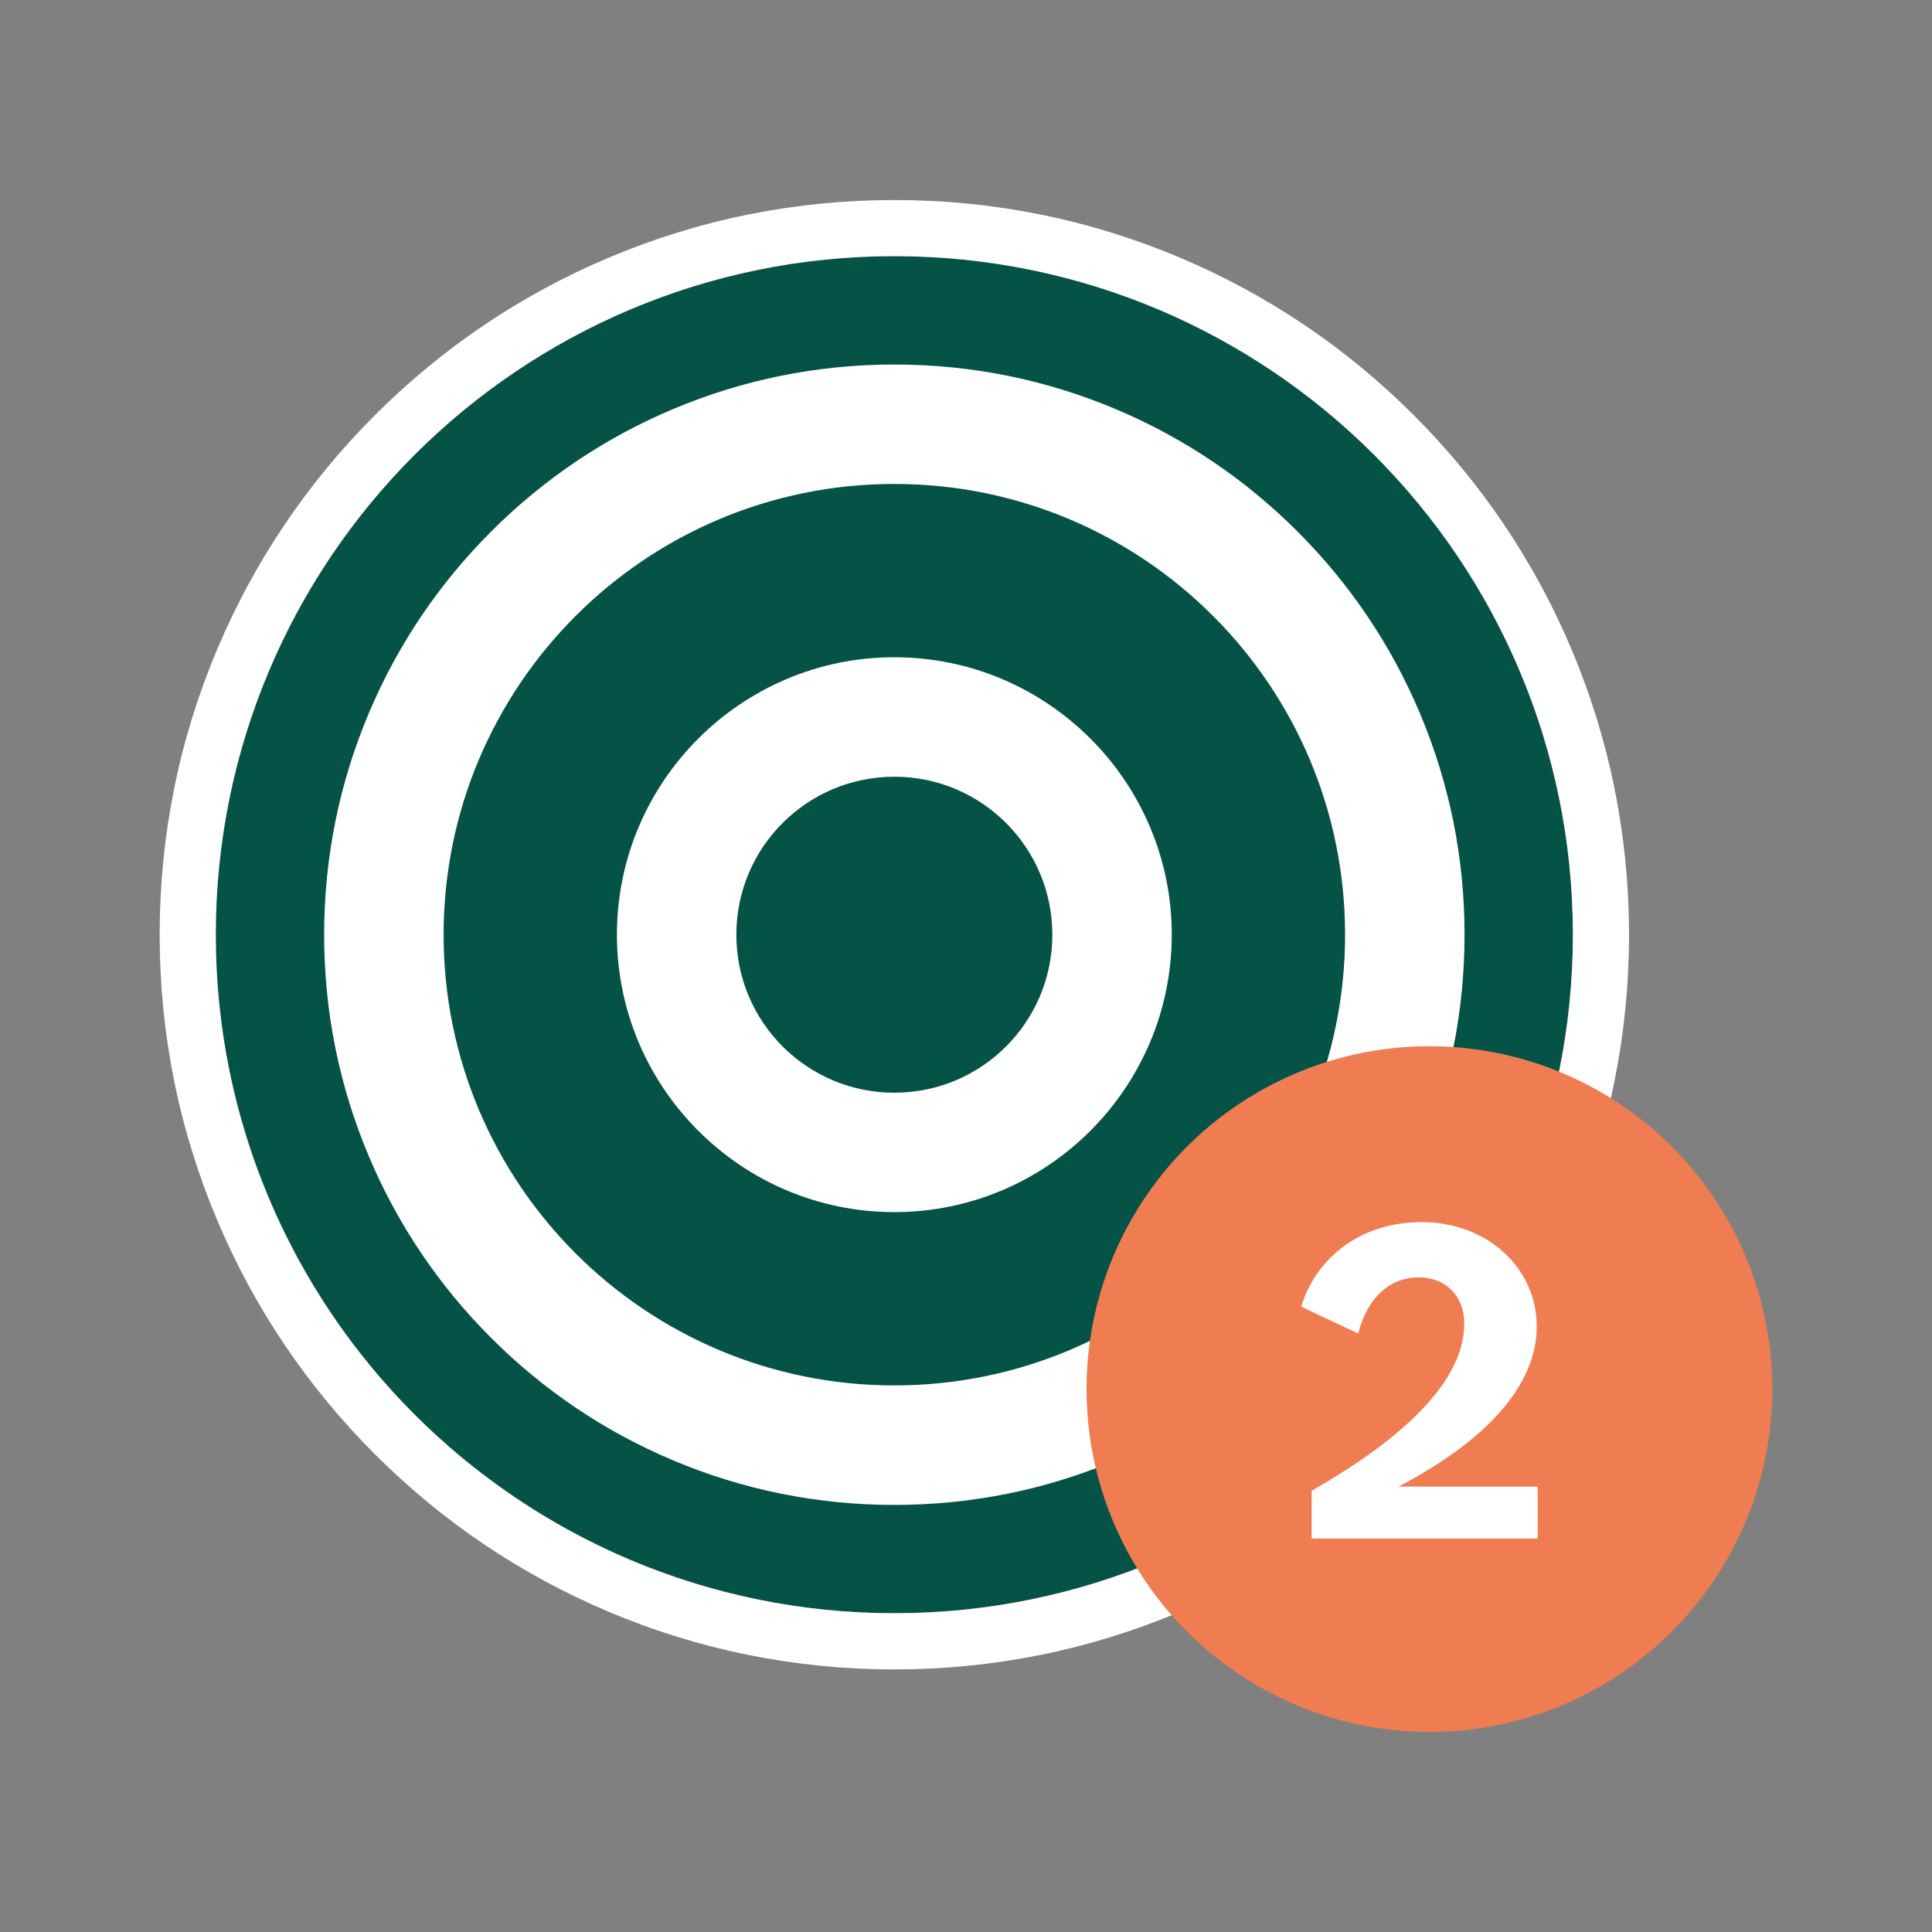
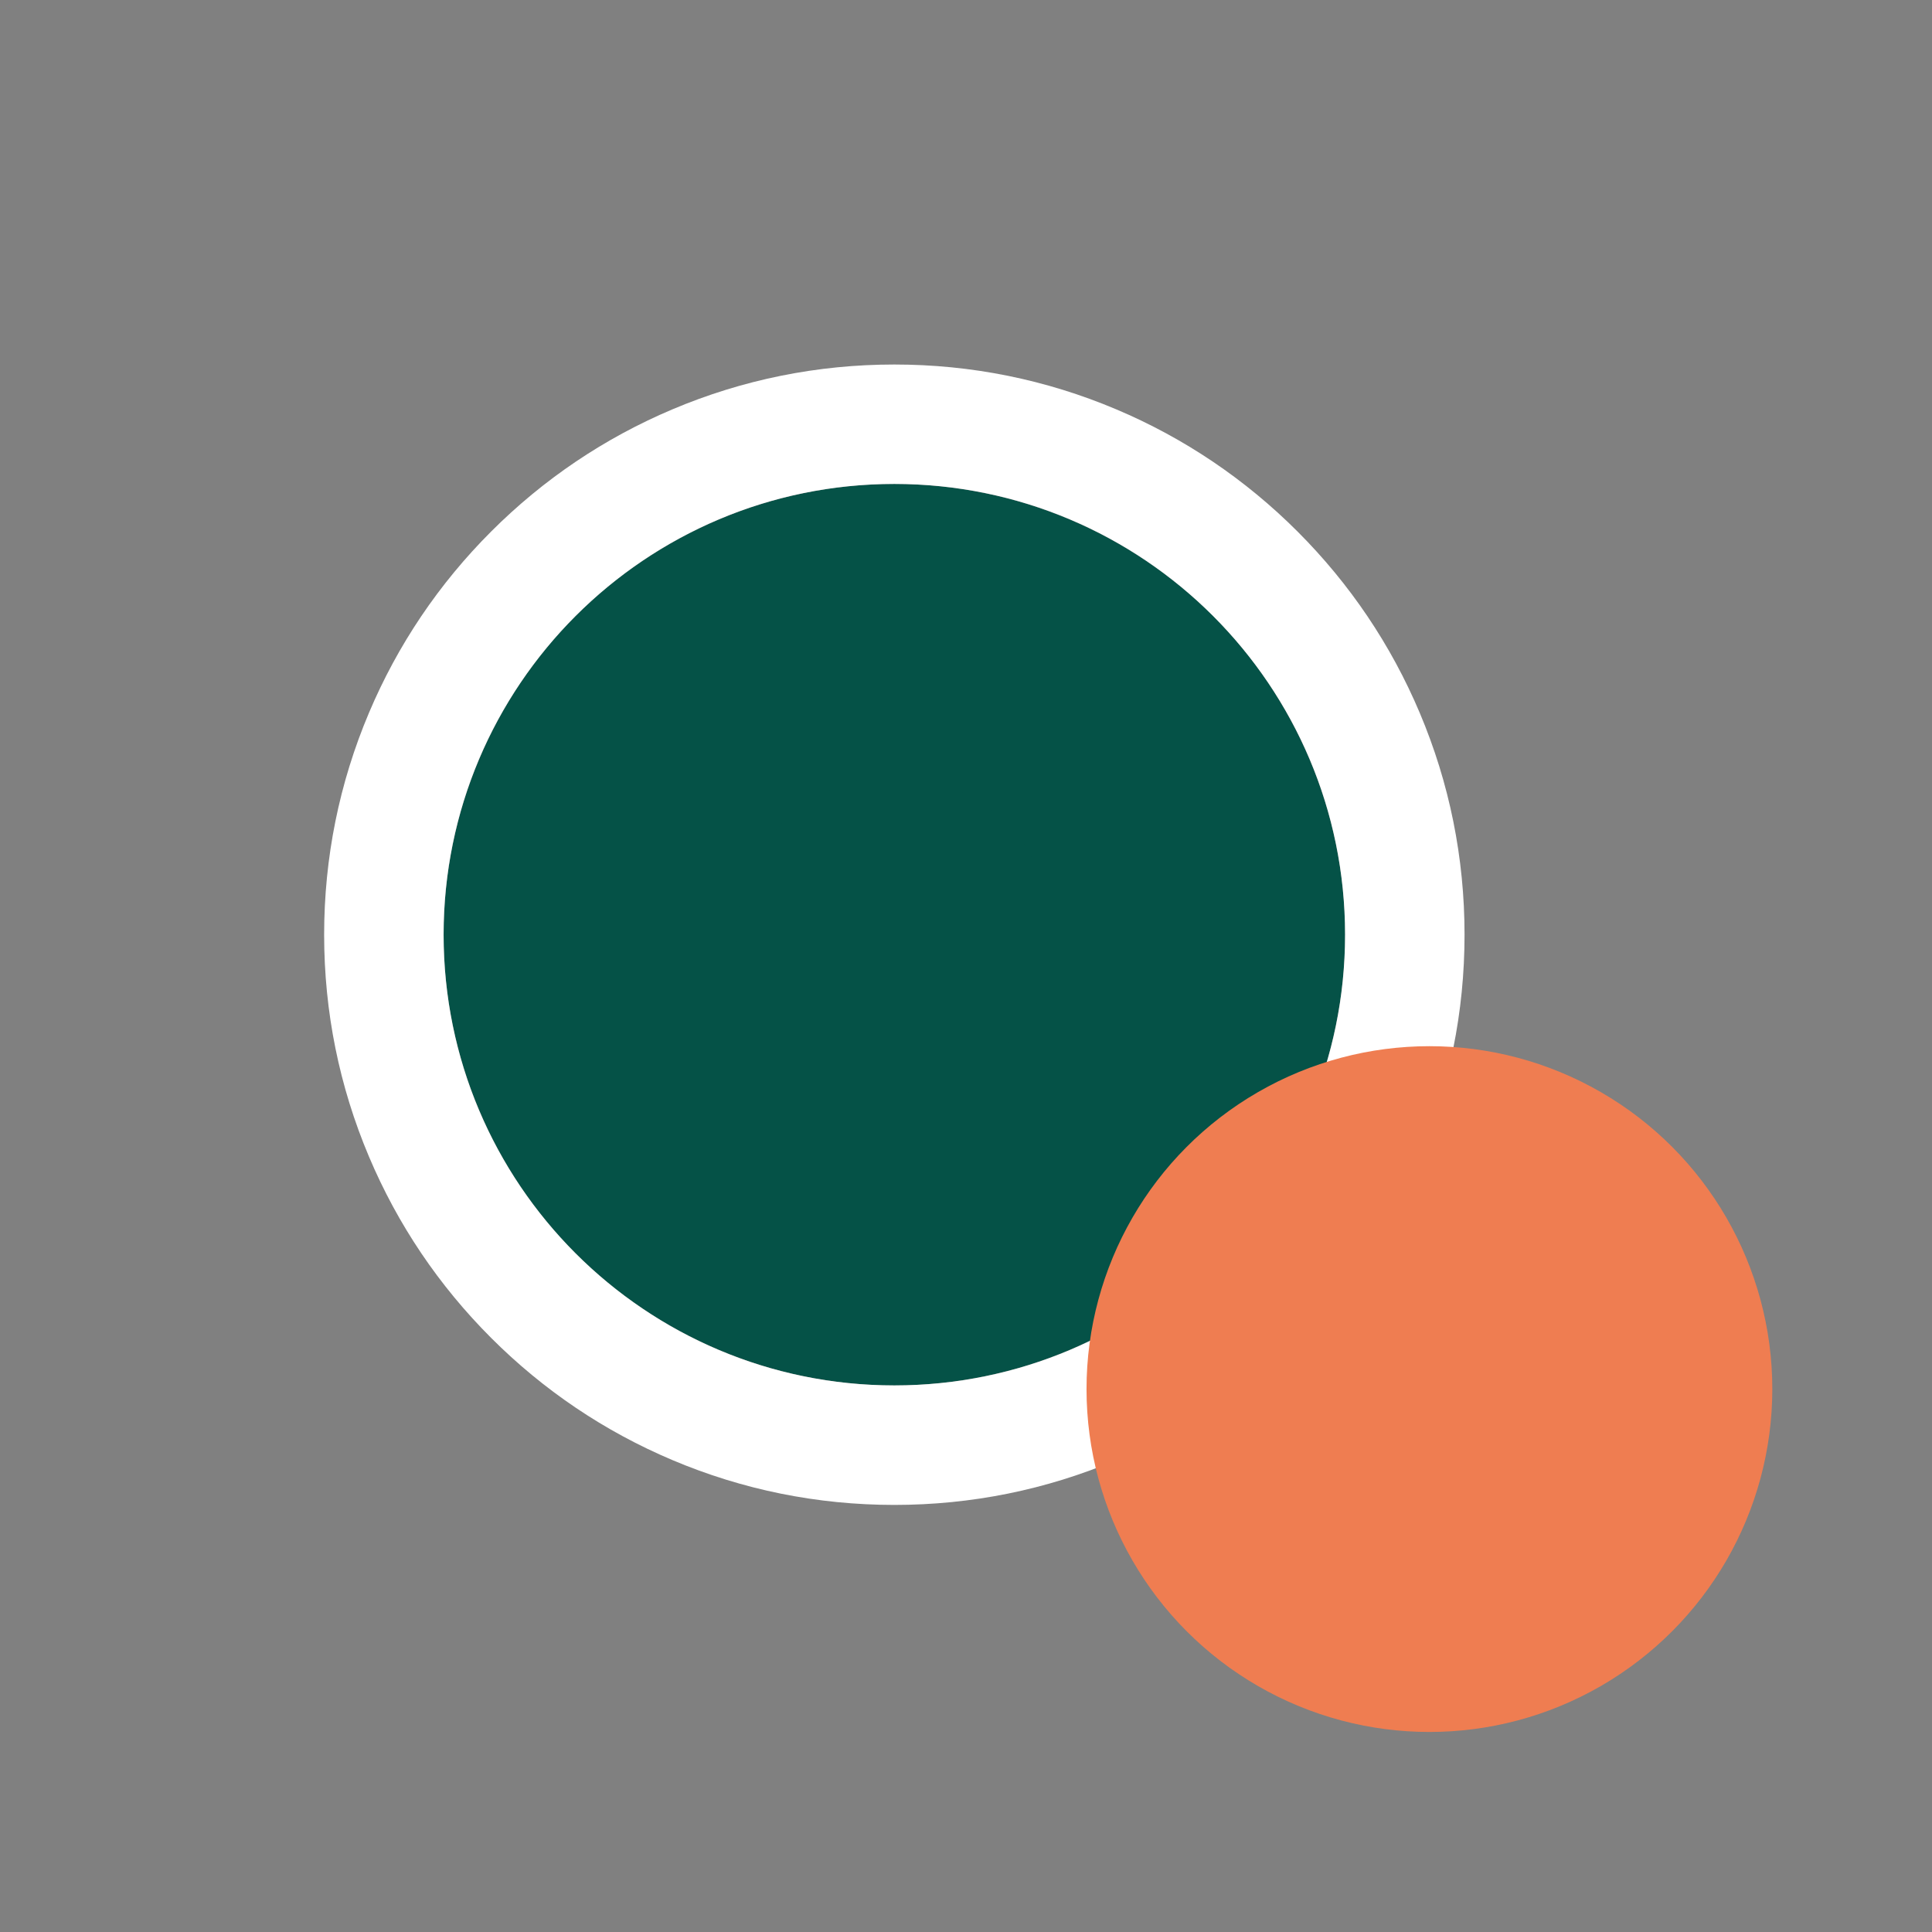
<svg xmlns="http://www.w3.org/2000/svg" id="Calque_1" data-name="Calque 1" viewBox="0 0 512 512">
  <rect x="0" y="0" width="512" height="512" fill="#808080" stroke="none" />
  <g>
    <g>
-       <circle cx="237.01" cy="247.7" r="179.82" style="fill: #055247; stroke-width: 0px;" />
-       <path d="M237.01,67.88c99.31,0,179.82,80.51,179.82,179.82s-80.51,179.82-179.82,179.82S57.18,347.02,57.18,247.7,137.69,67.88,237.01,67.88M237.01,53.01c-26.28,0-51.77,5.15-75.79,15.31-23.19,9.81-44,23.84-61.88,41.72-17.88,17.88-31.91,38.69-41.72,61.88-10.16,24.01-15.31,49.51-15.31,75.79s5.15,51.77,15.31,75.79c9.81,23.19,23.84,44,41.72,61.88,17.88,17.88,38.69,31.91,61.88,41.72,24.01,10.16,49.51,15.31,75.79,15.31s51.77-5.15,75.79-15.31c23.19-9.81,44-23.84,61.88-41.72,17.88-17.88,31.91-38.69,41.72-61.88,10.16-24.01,15.31-49.51,15.31-75.79s-5.15-51.77-15.31-75.79c-9.81-23.19-23.84-44-41.72-61.88s-38.69-31.91-61.88-41.72c-24.01-10.16-49.51-15.31-75.79-15.31h0Z" style="fill: #fff; stroke-width: 0px;" />
-     </g>
+       </g>
    <g>
      <circle cx="237.01" cy="247.7" r="119.45" style="fill: #055247; stroke-width: 0px;" />
      <path d="M237.01,128.25c65.97,0,119.45,53.48,119.45,119.45s-53.48,119.45-119.45,119.45-119.45-53.48-119.45-119.45,53.48-119.45,119.45-119.45M237.01,96.6c-20.38,0-40.18,4-58.83,11.89-18,7.61-34.15,18.5-48.02,32.37s-24.76,30.02-32.37,48.02c-7.89,18.65-11.89,38.44-11.89,58.83s4,40.18,11.89,58.83c7.61,18,18.5,34.15,32.37,48.02s30.02,24.76,48.02,32.37c18.65,7.89,38.44,11.89,58.83,11.89s40.18-4,58.83-11.89c18-7.61,34.15-18.5,48.02-32.37s24.76-30.02,32.37-48.02c7.89-18.65,11.89-38.44,11.89-58.83s-4-40.18-11.89-58.83c-7.61-18-18.5-34.15-32.37-48.02s-30.02-24.76-48.02-32.37c-18.65-7.89-38.44-11.89-58.83-11.89h0Z" style="fill: #fff; stroke-width: 0px;" />
    </g>
    <g>
      <circle cx="237.01" cy="247.7" r="41.87" style="fill: #055247; stroke-width: 0px;" />
-       <path d="M237.01,205.84c23.12,0,41.87,18.74,41.87,41.87s-18.74,41.87-41.87,41.87-41.87-18.74-41.87-41.87,18.74-41.87,41.87-41.87M237.01,174.18c-40.54,0-73.52,32.98-73.52,73.52s32.98,73.52,73.52,73.52,73.52-32.98,73.52-73.52-32.98-73.52-73.52-73.52h0Z" style="fill: #fff; stroke-width: 0px;" />
    </g>
  </g>
  <g>
    <circle cx="378.81" cy="368.12" r="90.87" style="fill: #ef7d51; stroke-width: 0px;" />
-     <path d="M347.6,395.07c25.82-14.77,40.44-29.79,40.44-44.3,0-7.26-4.83-12.26-12.08-12.26-7.63,0-13.61,5.38-16.02,14.89l-15.13-7.13c4.32-13.77,16.53-22.4,31.92-22.4,17.55,0,30.52,12.27,30.52,27.66s-12.97,30.04-36.63,42.43h36.88v13.77h-59.9v-12.64Z" style="fill: #fff; stroke-width: 0px;" />
  </g>
</svg>